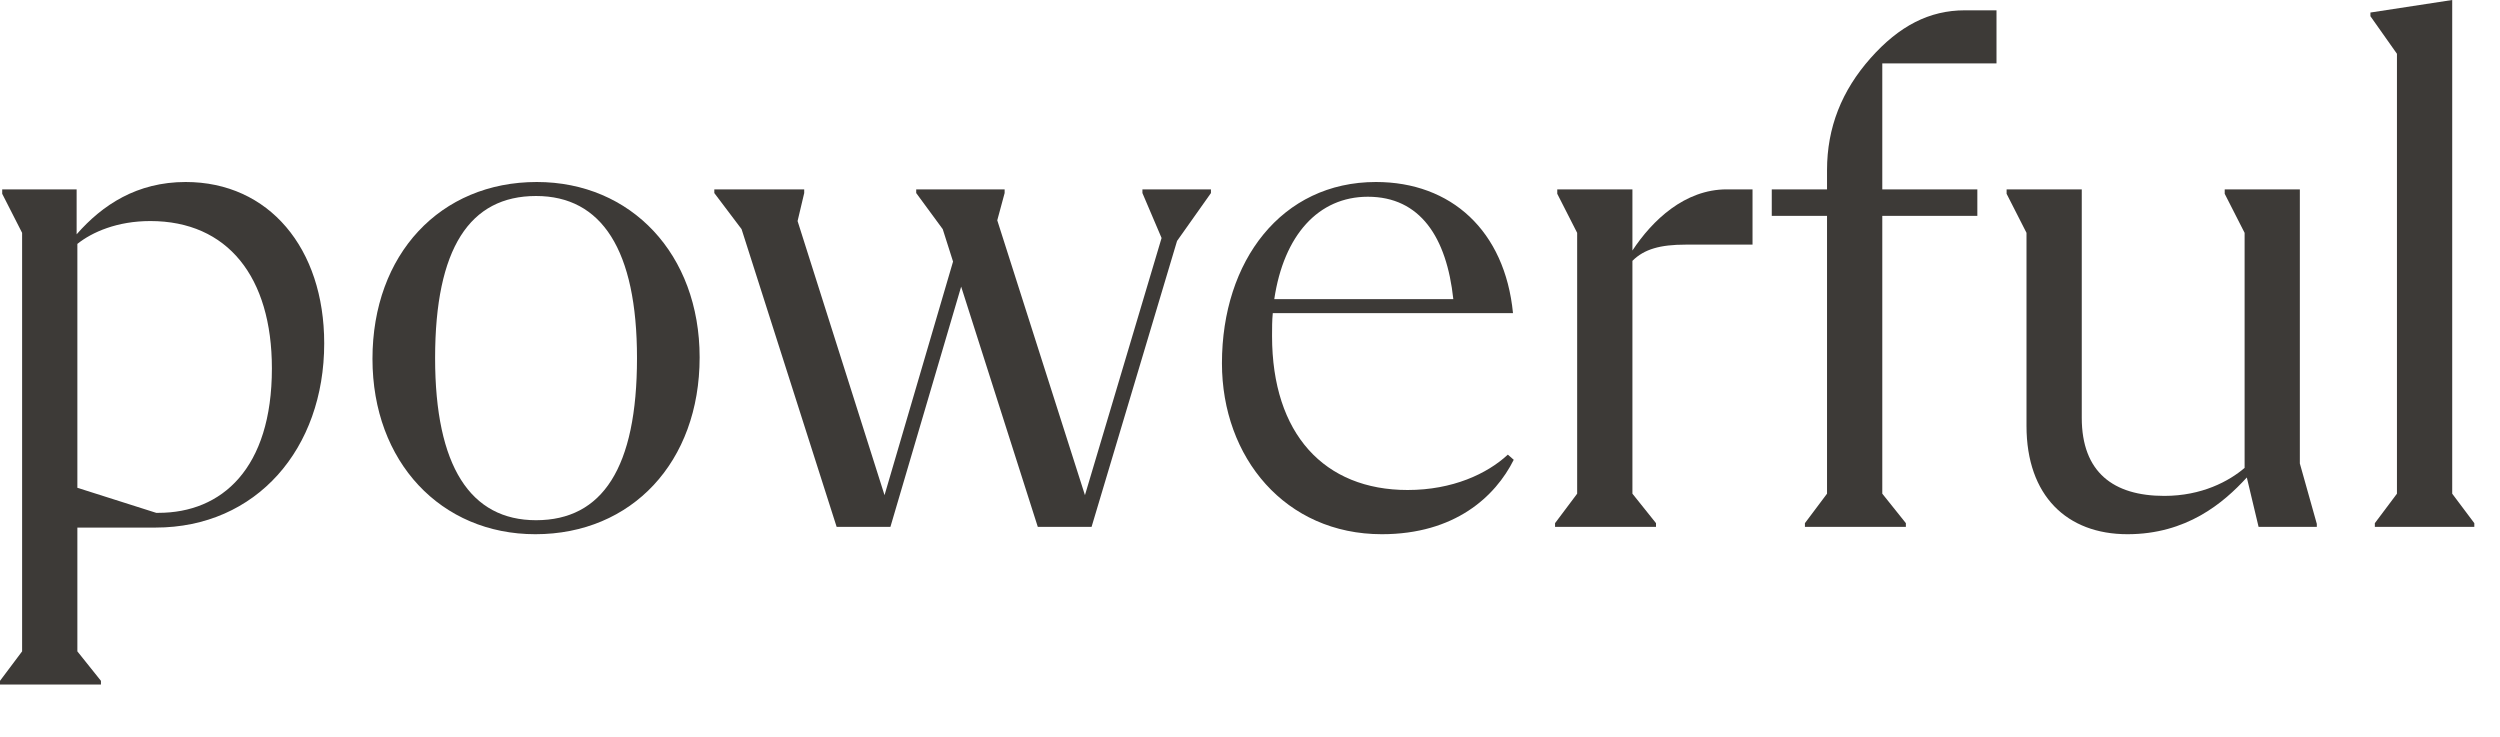
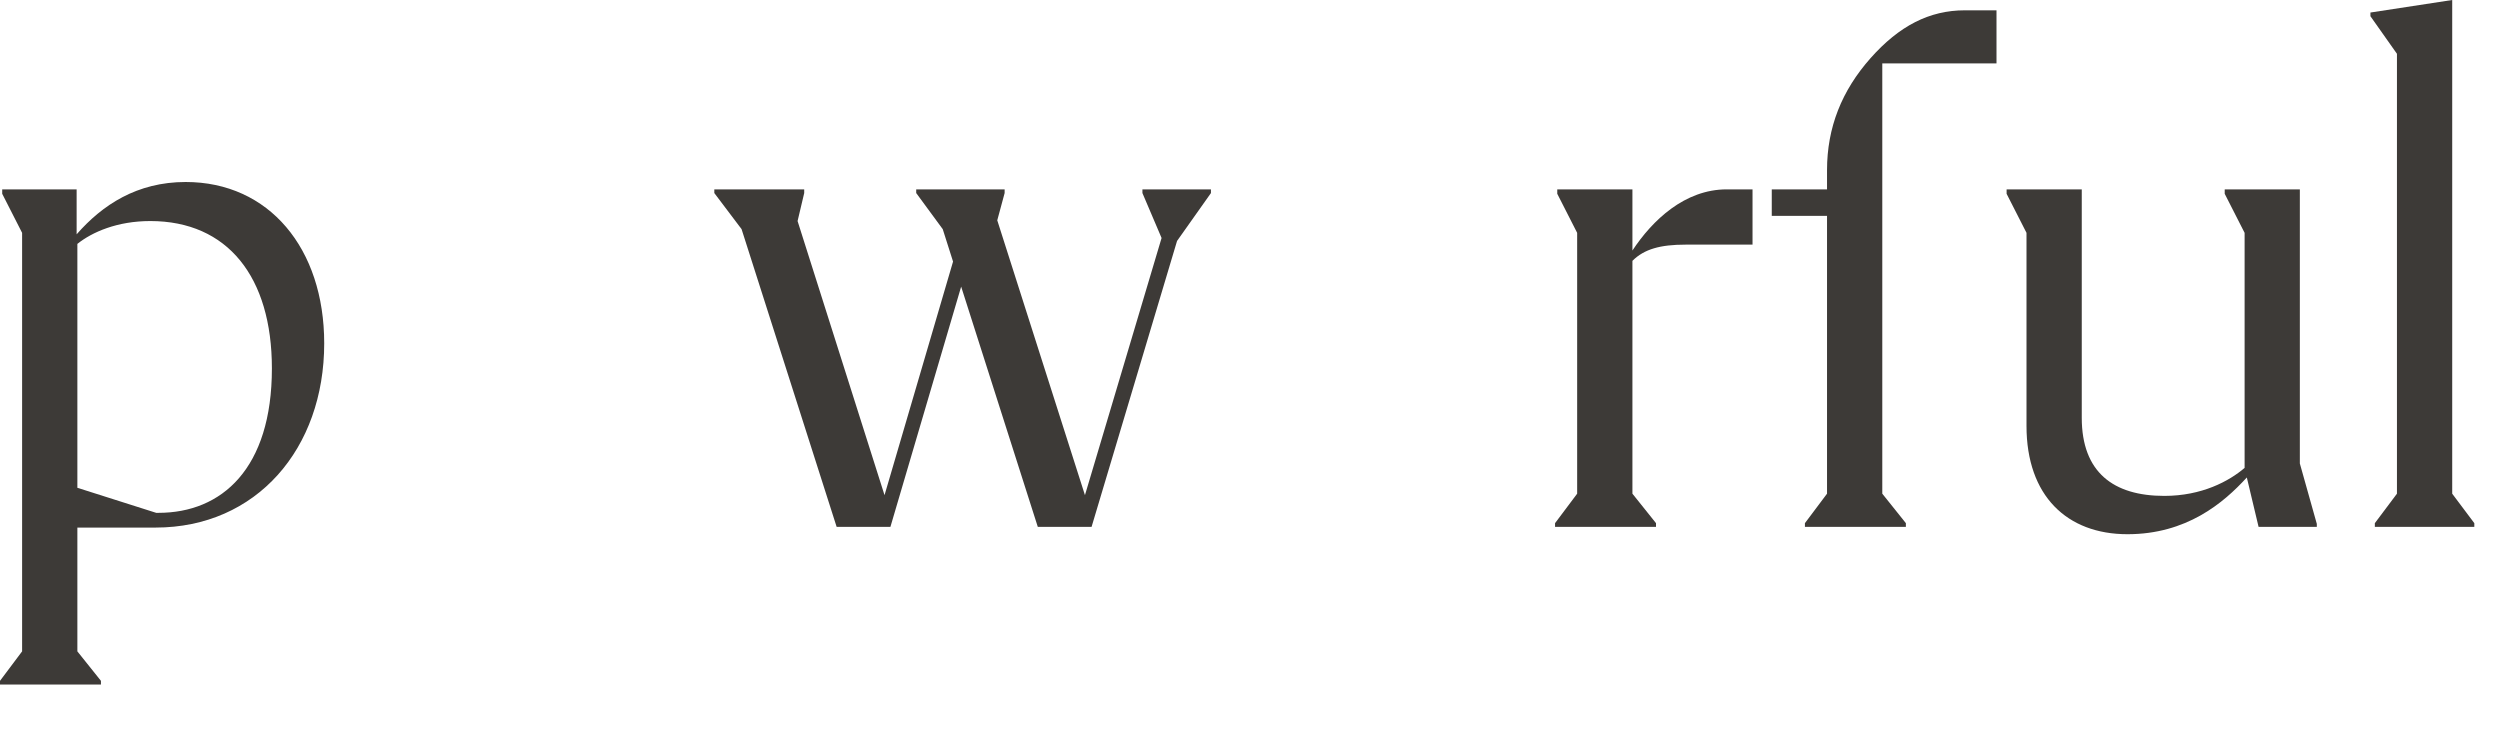
<svg xmlns="http://www.w3.org/2000/svg" fill="none" height="100%" overflow="visible" preserveAspectRatio="none" style="display: block;" viewBox="0 0 95 28" width="100%">
  <g id="powerful">
    <g id="Group 99899">
      <path d="M91.084 2.044L90.076 0.616V0.476L93.184 0V18.76L94.024 19.88V20.02H90.244V19.88L91.084 18.76V2.044Z" fill="#3D3A37" id="Vector" />
      <path d="M87.394 17.612L88.039 19.908V20.02H85.826L85.379 18.144C84.483 19.124 83.083 20.3 80.843 20.3C78.547 20.3 77.007 18.844 77.007 16.184V8.848L76.251 7.364V7.196H79.107V15.876C79.107 17.948 80.311 18.844 82.243 18.844C83.671 18.844 84.707 18.284 85.295 17.78V8.848L84.539 7.364V7.196H87.394V17.612Z" fill="#3D3A37" id="Vector_2" />
-       <path d="M75.867 2.408H71.527V7.196H75.139V8.204H71.527V18.76L72.423 19.88V20.02H68.587V19.88L69.427 18.76V8.204H67.327V7.196H69.427V6.468C69.427 4.844 69.987 3.444 71.079 2.212C72.171 0.98 73.319 0.392 74.663 0.392H75.867V2.408Z" fill="#3D3A37" id="Vector_3" />
+       <path d="M75.867 2.408H71.527V7.196V8.204H71.527V18.76L72.423 19.88V20.02H68.587V19.88L69.427 18.76V8.204H67.327V7.196H69.427V6.468C69.427 4.844 69.987 3.444 71.079 2.212C72.171 0.98 73.319 0.392 74.663 0.392H75.867V2.408Z" fill="#3D3A37" id="Vector_3" />
      <path d="M65.616 7.196H66.596V9.296H64.048C63.096 9.296 62.48 9.464 62.032 9.912V18.76L62.928 19.88V20.02H59.092V19.88L59.932 18.76V8.848L59.176 7.364V7.196H62.032V9.52C62.788 8.372 64.02 7.196 65.616 7.196Z" fill="#3D3A37" id="Vector_4" />
-       <path d="M57.298 17.276L57.522 17.472C56.822 18.872 55.282 20.3 52.51 20.3C48.842 20.3 46.434 17.388 46.434 13.804C46.434 9.912 48.702 6.916 52.286 6.916C55.142 6.916 57.186 8.764 57.494 11.9H48.366C48.338 12.18 48.338 12.46 48.338 12.768C48.338 16.492 50.326 18.62 53.49 18.62C55.198 18.62 56.514 18.004 57.298 17.276ZM51.978 7.476C50.102 7.476 48.786 8.932 48.422 11.368H55.226C54.974 9.016 53.966 7.476 51.978 7.476Z" fill="#3D3A37" id="Vector_5" />
      <path d="M43.412 7.196H46.016V7.336L44.728 9.156L41.48 20.02H39.436L36.524 10.892L33.836 20.02H31.792L28.18 8.708L27.144 7.336V7.196H30.56V7.336L30.308 8.4L33.612 18.816L36.216 9.94L35.824 8.708L34.816 7.336V7.196H38.176V7.336L37.896 8.372L41.228 18.816L44.14 9.044L43.412 7.336V7.196Z" fill="#3D3A37" id="Vector_6" />
-       <path d="M20.342 20.3C16.758 20.3 14.154 17.556 14.154 13.636C14.154 9.66 16.73 6.916 20.398 6.916C23.982 6.916 26.586 9.66 26.586 13.58C26.586 17.556 24.01 20.3 20.342 20.3ZM20.37 19.768C22.89 19.768 24.206 17.78 24.206 13.608C24.206 9.492 22.862 7.448 20.37 7.448C17.85 7.448 16.534 9.436 16.534 13.608C16.534 17.724 17.878 19.768 20.37 19.768Z" fill="#3D3A37" id="Vector_7" />
      <path d="M7.056 6.916C10.22 6.916 12.32 9.436 12.32 13.048C12.32 17.052 9.744 20.048 5.908 20.048H2.94V24.752L3.836 25.872V26.012H-3.8147e-05V25.872L0.84 24.752V8.848L0.084 7.364V7.196H2.912V8.904C3.892 7.784 5.208 6.916 7.056 6.916ZM6.02 19.488C8.428 19.488 10.332 17.808 10.332 14C10.332 10.528 8.652 8.4 5.712 8.4C4.452 8.4 3.5 8.82 2.94 9.268V18.536L5.936 19.488H6.02Z" fill="#3D3A37" id="Vector_8" />
    </g>
  </g>
</svg>